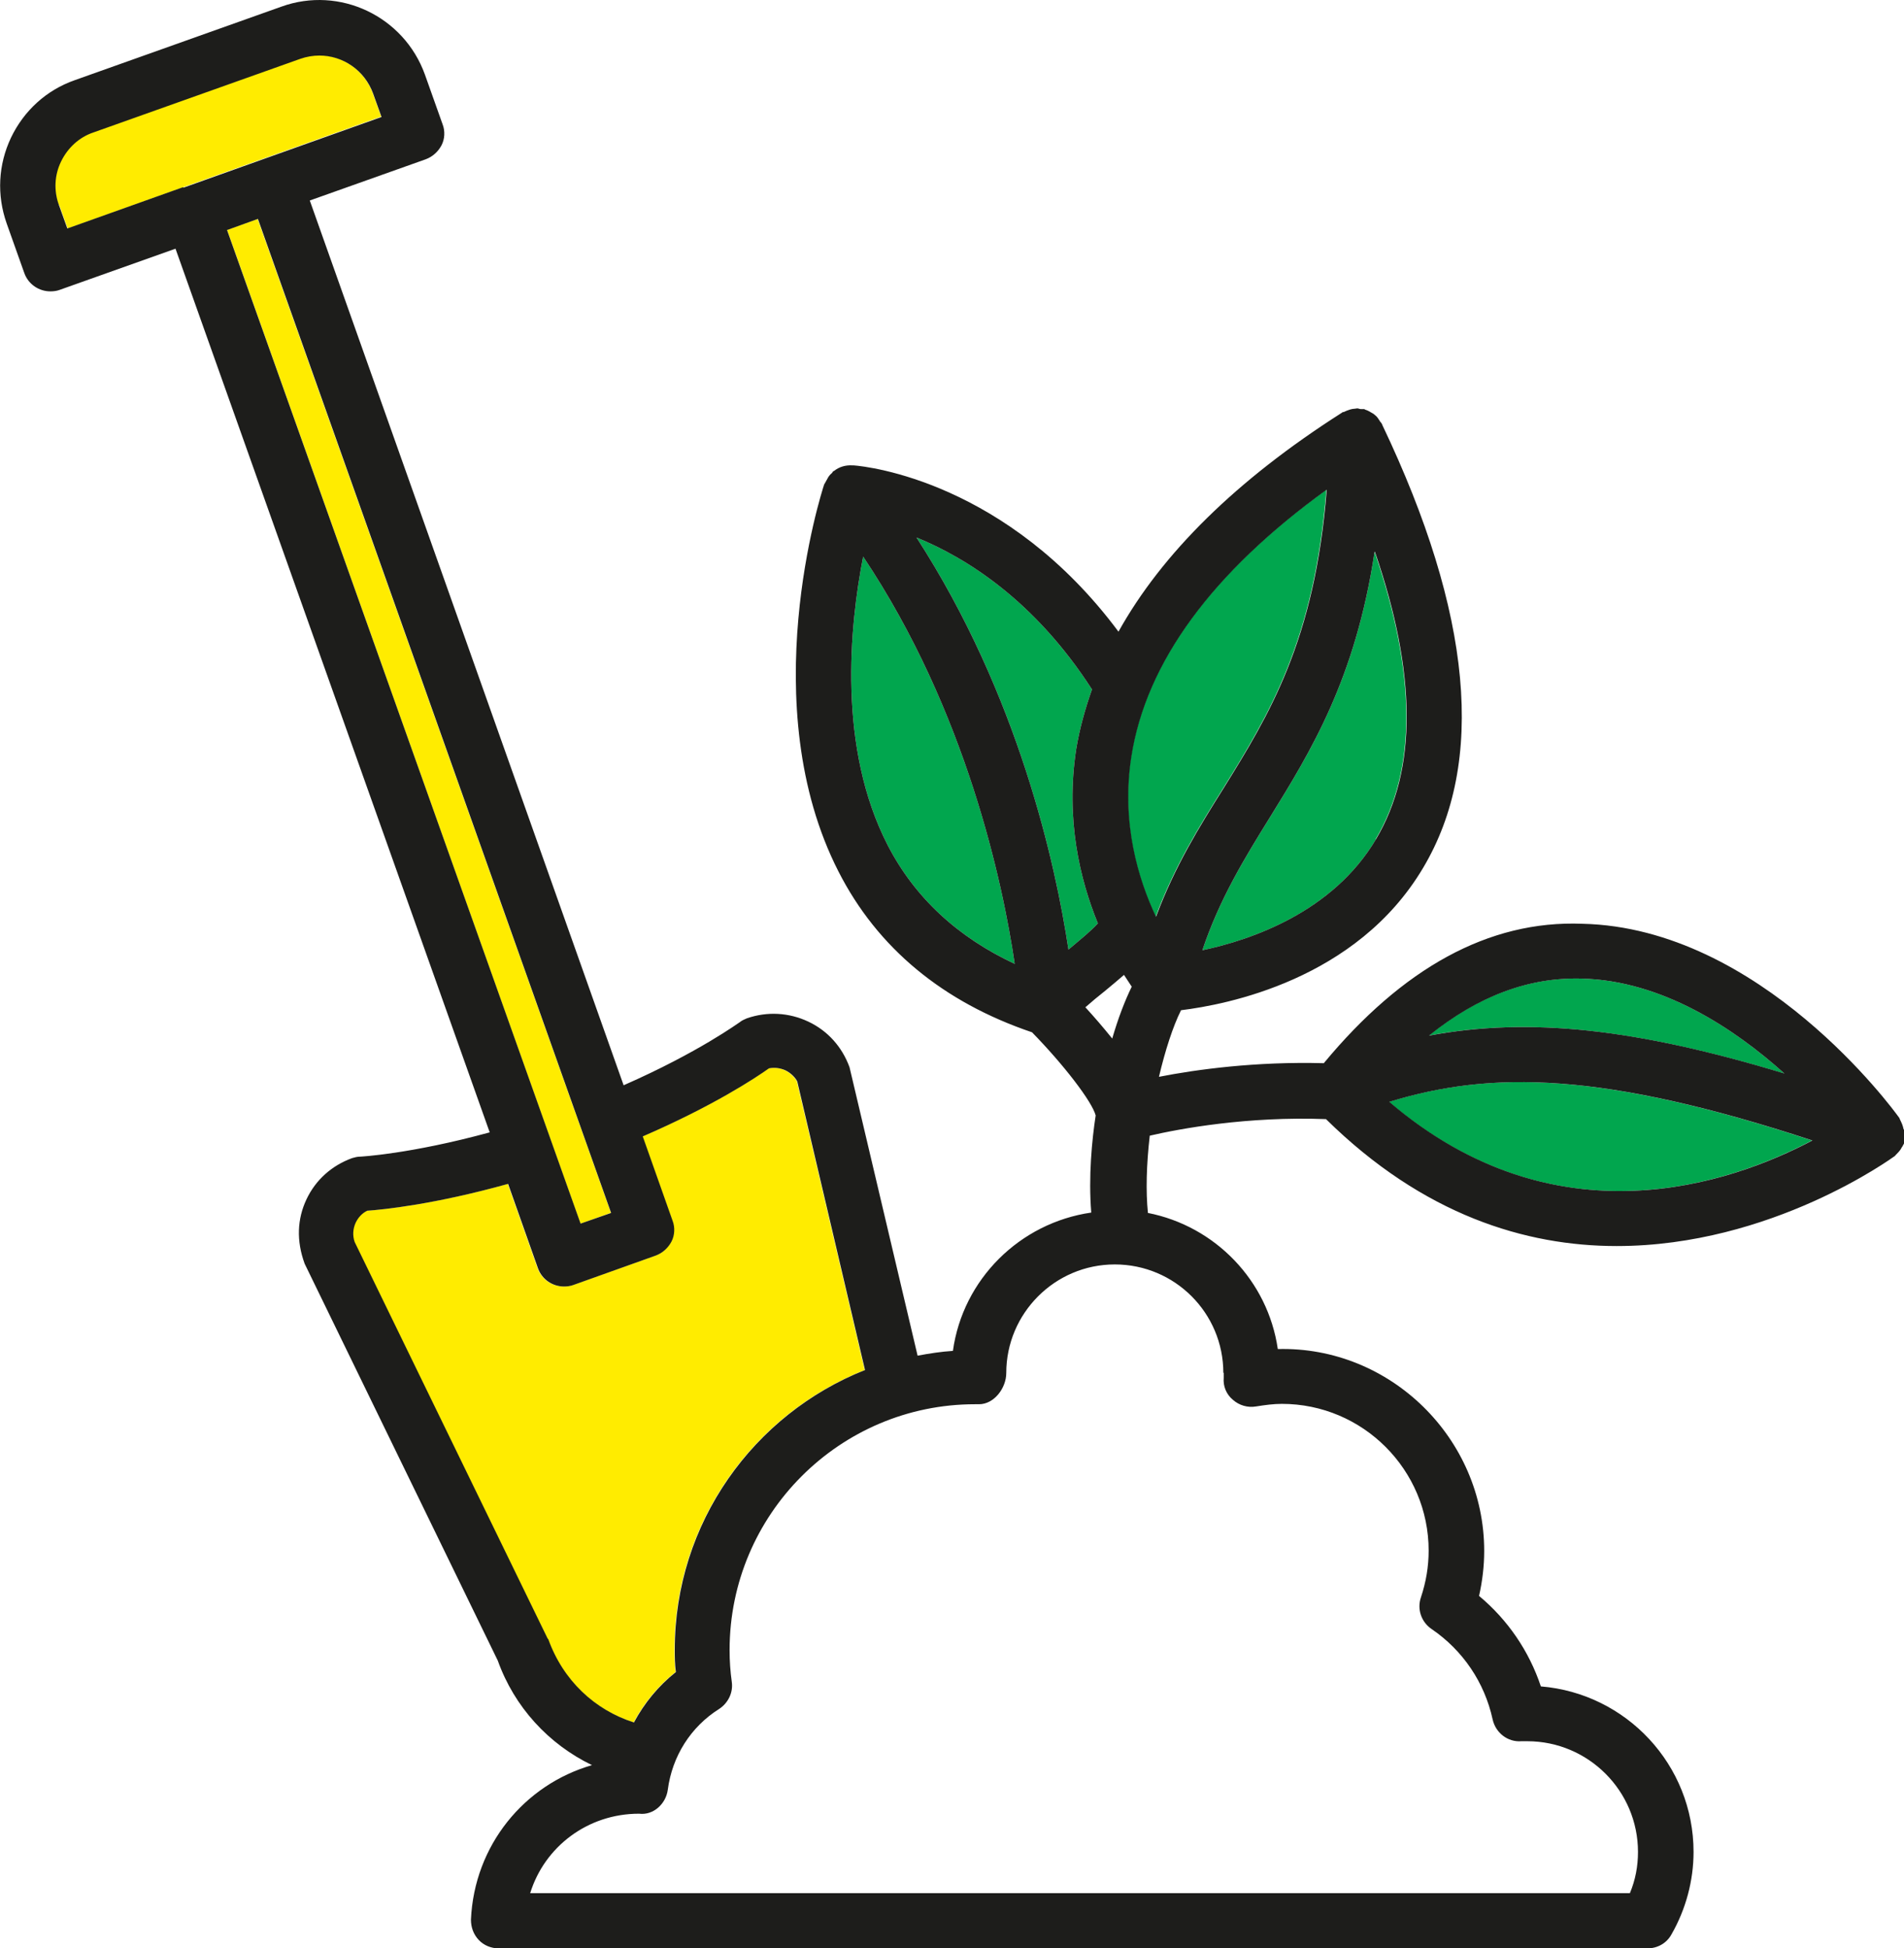
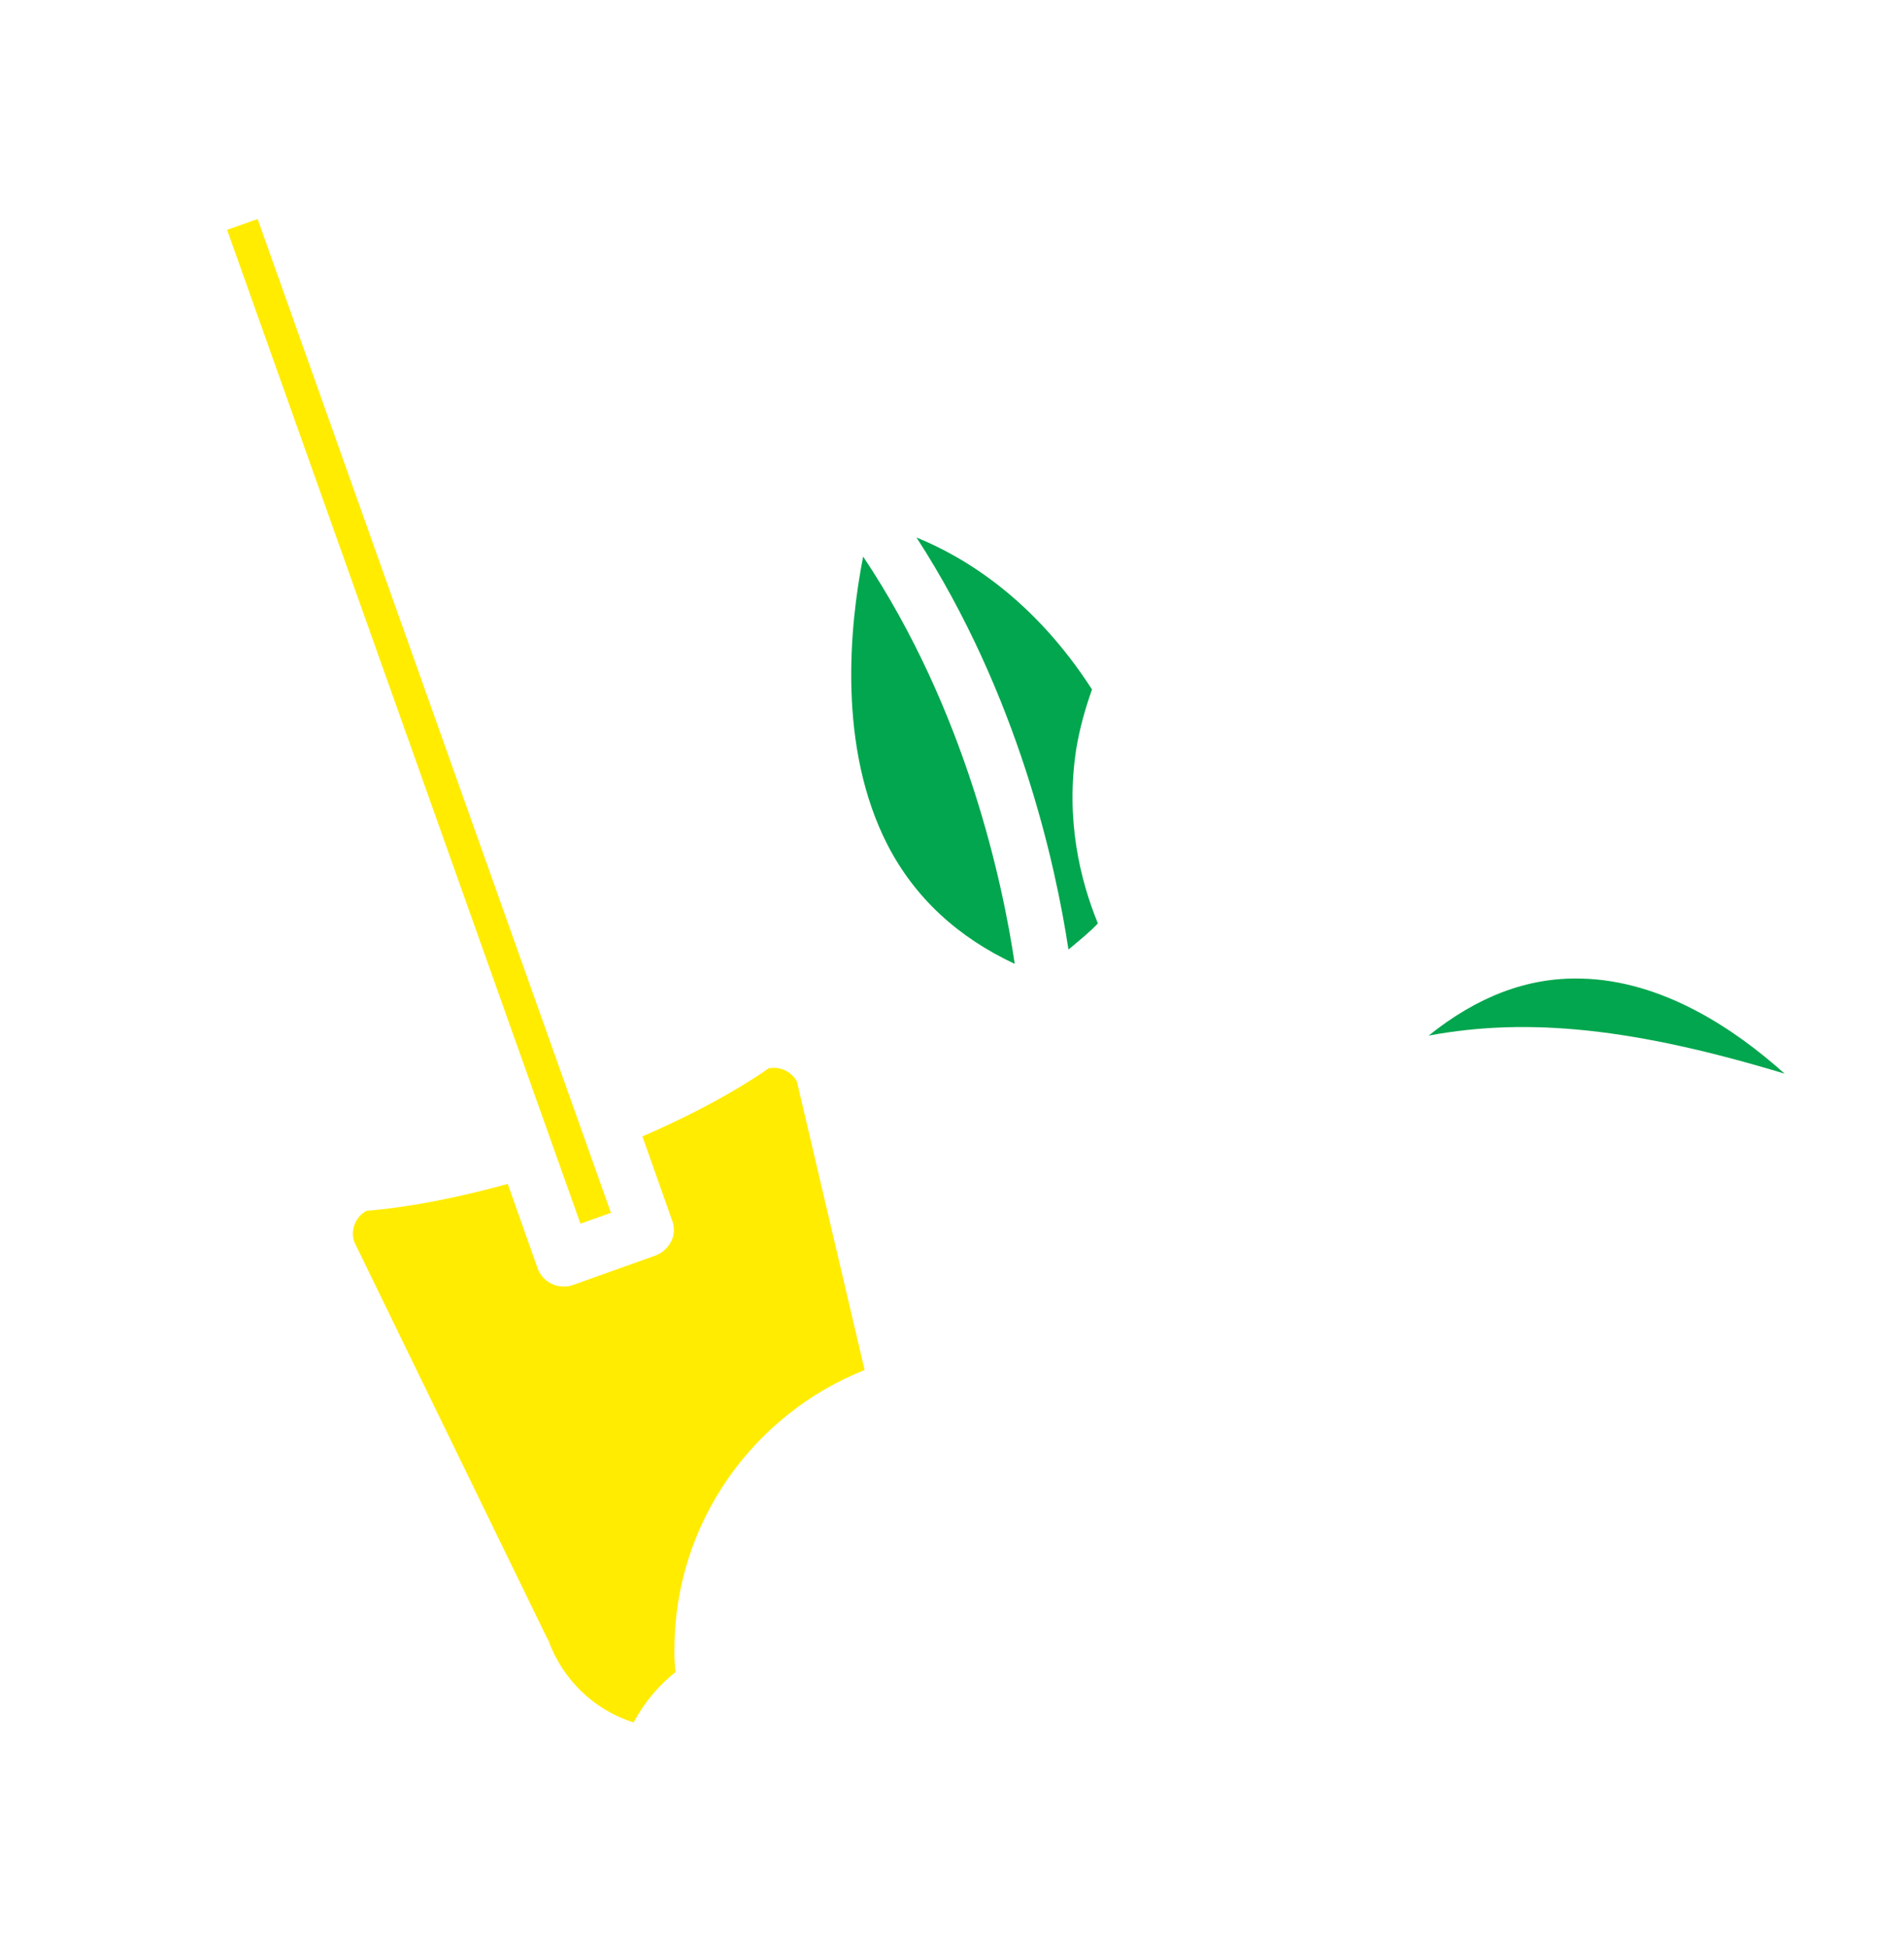
<svg xmlns="http://www.w3.org/2000/svg" id="Kuvakkeet" viewBox="0 0 51.75 52.95">
  <defs>
    <style> .cls-1 { fill: #ffec00; } .cls-2 { fill: #01a64e; } .cls-3 { fill: #1d1d1b; } </style>
  </defs>
-   <path class="cls-2" d="m37.4,22.81c-1.18,1.99-3.4,2.74-4.72,3.02.47-1.4,1.14-2.49,1.84-3.62,1.1-1.78,2.32-3.75,2.84-7.21,1.13,3.29,1.16,5.91.03,7.81Z" />
-   <path class="cls-2" d="m36.05,13.31c-.32,4.11-1.58,6.14-2.8,8.11-.66,1.05-1.33,2.13-1.84,3.5-.48-1.02-.95-2.55-.67-4.35.4-2.57,2.2-5.01,5.31-7.26Z" />
  <path class="cls-2" d="m29.68,18.74c-.19.54-.34,1.08-.43,1.63-.29,1.9.1,3.53.59,4.73-.19.21-.49.45-.75.67-.02.01-.03.03-.05.04-.35-2.32-1.36-6.92-4.13-11.2,1.35.55,3.21,1.71,4.77,4.13Z" />
  <path class="cls-2" d="m24.13,22.98c-1.37-2.66-1.04-5.96-.67-7.85,2.81,4.2,3.8,8.9,4.12,11.07-1.54-.72-2.71-1.79-3.45-3.22Z" />
-   <path class="cls-1" d="m1.59,5.56c-.14-.39-.12-.81.06-1.18.18-.37.49-.66.88-.79h0l5.62-2c.17-.06.35-.09.52-.09.64,0,1.23.4,1.46,1.03l.23.64-3.14,1.12s0,0,0,0,0,0,0,0l-2.24.8s0,0,0,0,0,0,0,0l-3.14,1.12-.23-.64Z" />
  <rect class="cls-1" x="10.95" y="5.27" width=".88" height="28.67" transform="translate(-5.91 4.95) rotate(-19.57)" />
  <path class="cls-1" d="m14.88,44.55l-5.25-10.79c-.06-.17-.05-.36.03-.53.07-.14.17-.25.31-.32.43-.03,1.82-.17,3.83-.73l.81,2.29c.11.31.4.5.71.5.08,0,.17-.01.25-.04l2.24-.8c.19-.07.34-.21.43-.38s.1-.39.03-.57l-.81-2.29c1.92-.83,3.08-1.6,3.43-1.85.15-.03.3-.01.44.05.17.08.29.22.33.31l1.84,7.84c-3.02,1.2-5.17,4.15-5.17,7.6,0,.2,0,.39.03.61-.48.38-.86.85-1.14,1.37-1.07-.34-1.93-1.15-2.33-2.27Z" />
  <path class="cls-2" d="m48.49,29.18c-4.03-1.22-6.93-1.54-9.66-1.03,1.32-1.06,2.69-1.59,4.15-1.55,2.2.05,4.16,1.36,5.52,2.58Z" />
-   <path class="cls-2" d="m37.75,29.95c2.77-.85,5.81-.82,11.5,1.05-2.23,1.18-6.97,2.82-11.5-1.05Z" />
-   <path class="cls-3" d="m51.74,30.7s-.02-.09-.04-.14c-.02-.05-.04-.09-.06-.13-.01-.02-.01-.04-.03-.06-.15-.21-3.76-5.15-8.6-5.26-2.56-.1-4.9,1.22-7.03,3.79-1.85-.05-3.46.17-4.48.37.17-.72.38-1.37.6-1.81,1.22-.15,4.77-.82,6.58-3.87,1.71-2.87,1.33-6.92-1.11-12.04,0,0,0,0,0,0,0-.01-.01-.03-.02-.04-.01-.03-.04-.04-.05-.07-.03-.05-.07-.11-.12-.15-.03-.03-.06-.05-.1-.07-.05-.03-.1-.06-.16-.08-.02,0-.03-.02-.04-.02-.03,0-.06,0-.09,0-.04,0-.07-.02-.1-.02-.02,0-.04.01-.07.01-.04,0-.08.01-.12.02-.06.02-.12.04-.18.07-.01,0-.03,0-.05.02-2.87,1.83-4.89,3.83-6.07,5.95-3.03-4.07-6.8-4.49-7.2-4.52,0,0,0,0,0,0-.01,0-.03,0-.04,0-.18-.01-.35.04-.49.15,0,0-.01,0-.02.01-.02.01-.02.03-.04.05-.05.04-.09.09-.12.15-.02.03-.03.06-.05.09-.01.02-.03.05-.04.07-.08.24-1.92,6,.39,10.52,1.06,2.08,2.84,3.55,5.26,4.37.86.88,1.63,1.88,1.73,2.26-.1.66-.2,1.66-.12,2.64-1.94.28-3.49,1.81-3.76,3.76-.32.02-.64.07-.96.13l-1.85-7.84c-.2-.55-.59-.99-1.12-1.24-.53-.25-1.12-.28-1.67-.09-.07.03-.14.06-.2.11-.01,0-1.1.81-3.15,1.71L8.42,5.45l3.15-1.12c.19-.07.34-.21.43-.38s.1-.39.03-.57l-.48-1.35C10.98.44,9.23-.39,7.65.18l-5.62,2c-.77.27-1.38.83-1.73,1.56-.35.74-.39,1.56-.12,2.33l.48,1.35c.11.31.4.5.71.5.08,0,.17-.01.25-.04l3.15-1.12,8.54,24.02c-2.16.59-3.51.66-3.52.66-.08,0-.15.02-.22.04-.55.2-.99.59-1.24,1.12-.25.53-.28,1.12-.05,1.75l5.25,10.79c.45,1.26,1.38,2.27,2.56,2.84-1.84.53-3.2,2.18-3.29,4.2,0,.21.07.4.21.55.14.15.34.23.54.23h31.23c.27,0,.52-.14.65-.38.39-.68.6-1.46.6-2.24,0-2.37-1.83-4.31-4.15-4.5-.32-.96-.9-1.81-1.68-2.46.09-.4.14-.81.14-1.22,0-3.07-2.56-5.57-5.61-5.49-.27-1.86-1.7-3.34-3.53-3.7-.06-.59-.04-1.32.05-2.1.82-.19,2.65-.53,4.79-.45,2.65,2.61,5.43,3.45,7.9,3.45,4.21,0,7.49-2.4,7.55-2.44.01,0,.02-.02.03-.03.05-.05.1-.1.14-.16.02-.03.03-.06.05-.08.01-.03.03-.05.04-.08,0-.02,0-.04,0-.07.01-.05.02-.1.02-.15,0-.05,0-.09,0-.14Zm-14.37-15.7c1.13,3.29,1.16,5.91.03,7.81-1.18,1.99-3.4,2.74-4.72,3.02.47-1.4,1.14-2.49,1.84-3.62,1.1-1.78,2.32-3.75,2.84-7.21Zm-13.24,7.98c-1.37-2.66-1.04-5.96-.67-7.85,2.81,4.2,3.8,8.9,4.12,11.07-1.54-.72-2.71-1.79-3.45-3.22Zm4.91,2.83c-.35-2.32-1.36-6.92-4.13-11.2,1.35.55,3.21,1.71,4.77,4.13-.19.54-.34,1.08-.43,1.63-.29,1.9.1,3.53.59,4.73-.19.21-.49.45-.75.67-.02.01-.03.03-.05.04Zm.46,1.57c.17-.15.35-.3.54-.45.18-.15.35-.29.51-.43.08.12.15.23.21.32-.19.39-.37.86-.53,1.41-.25-.31-.5-.6-.73-.85ZM4.97,5.09s0,0,0,0l-3.14,1.12-.23-.64c-.14-.39-.12-.81.06-1.18.18-.37.49-.66.88-.79h0l5.62-2c.17-.06.35-.09.52-.09.64,0,1.23.4,1.46,1.03l.23.64-3.14,1.12s0,0,0,0,0,0,0,0l-2.24.8s0,0,0,0Zm1.21,1.16l.83-.3,9.6,27.02-.83.29L6.17,6.25Zm8.71,38.3l-5.25-10.79c-.06-.17-.05-.36.03-.53.07-.14.17-.25.31-.32.43-.03,1.82-.17,3.83-.73l.81,2.29c.11.31.4.5.71.5.08,0,.17-.01.25-.04l2.24-.8c.19-.07.34-.21.43-.38s.1-.39.03-.57l-.81-2.29c1.92-.83,3.08-1.6,3.43-1.85.15-.03.3-.01.44.05.17.08.29.22.33.31l1.84,7.84c-3.02,1.2-5.17,4.15-5.17,7.6,0,.2,0,.39.03.61-.48.38-.86.85-1.14,1.37-1.07-.34-1.93-1.15-2.33-2.27Zm18.37-7.24v.14c-.02.23.07.45.25.6.17.15.4.22.63.18.25-.04.48-.07.7-.07,2.2,0,3.99,1.79,3.99,3.99,0,.43-.07.85-.21,1.27-.11.32.01.67.29.86.85.58,1.44,1.45,1.66,2.46.08.36.41.62.78.59,0,0,.16,0,.16,0,1.66,0,3.01,1.35,3.01,3.01,0,.39-.07.76-.22,1.12H14.41c.39-1.26,1.56-2.16,2.96-2.16h0c.39.05.73-.27.78-.65.12-.91.62-1.71,1.4-2.2.24-.16.38-.44.34-.73-.04-.28-.06-.57-.06-.87,0-3.68,2.99-6.68,6.67-6.68h0s.09,0,.11,0c.41,0,.74-.44.74-.85,0-1.62,1.32-2.95,2.95-2.95s2.95,1.32,2.95,2.95Zm-2.51-16.74c.4-2.57,2.2-5.01,5.31-7.26-.32,4.11-1.58,6.14-2.8,8.11-.66,1.05-1.33,2.13-1.84,3.5-.48-1.02-.95-2.55-.67-4.35Zm12.23,6.03c2.2.05,4.16,1.36,5.52,2.58-4.03-1.22-6.93-1.54-9.66-1.03,1.32-1.06,2.69-1.59,4.15-1.55Zm-5.22,3.35c2.77-.85,5.81-.82,11.5,1.05-2.23,1.18-6.97,2.82-11.5-1.05Z" />
</svg>